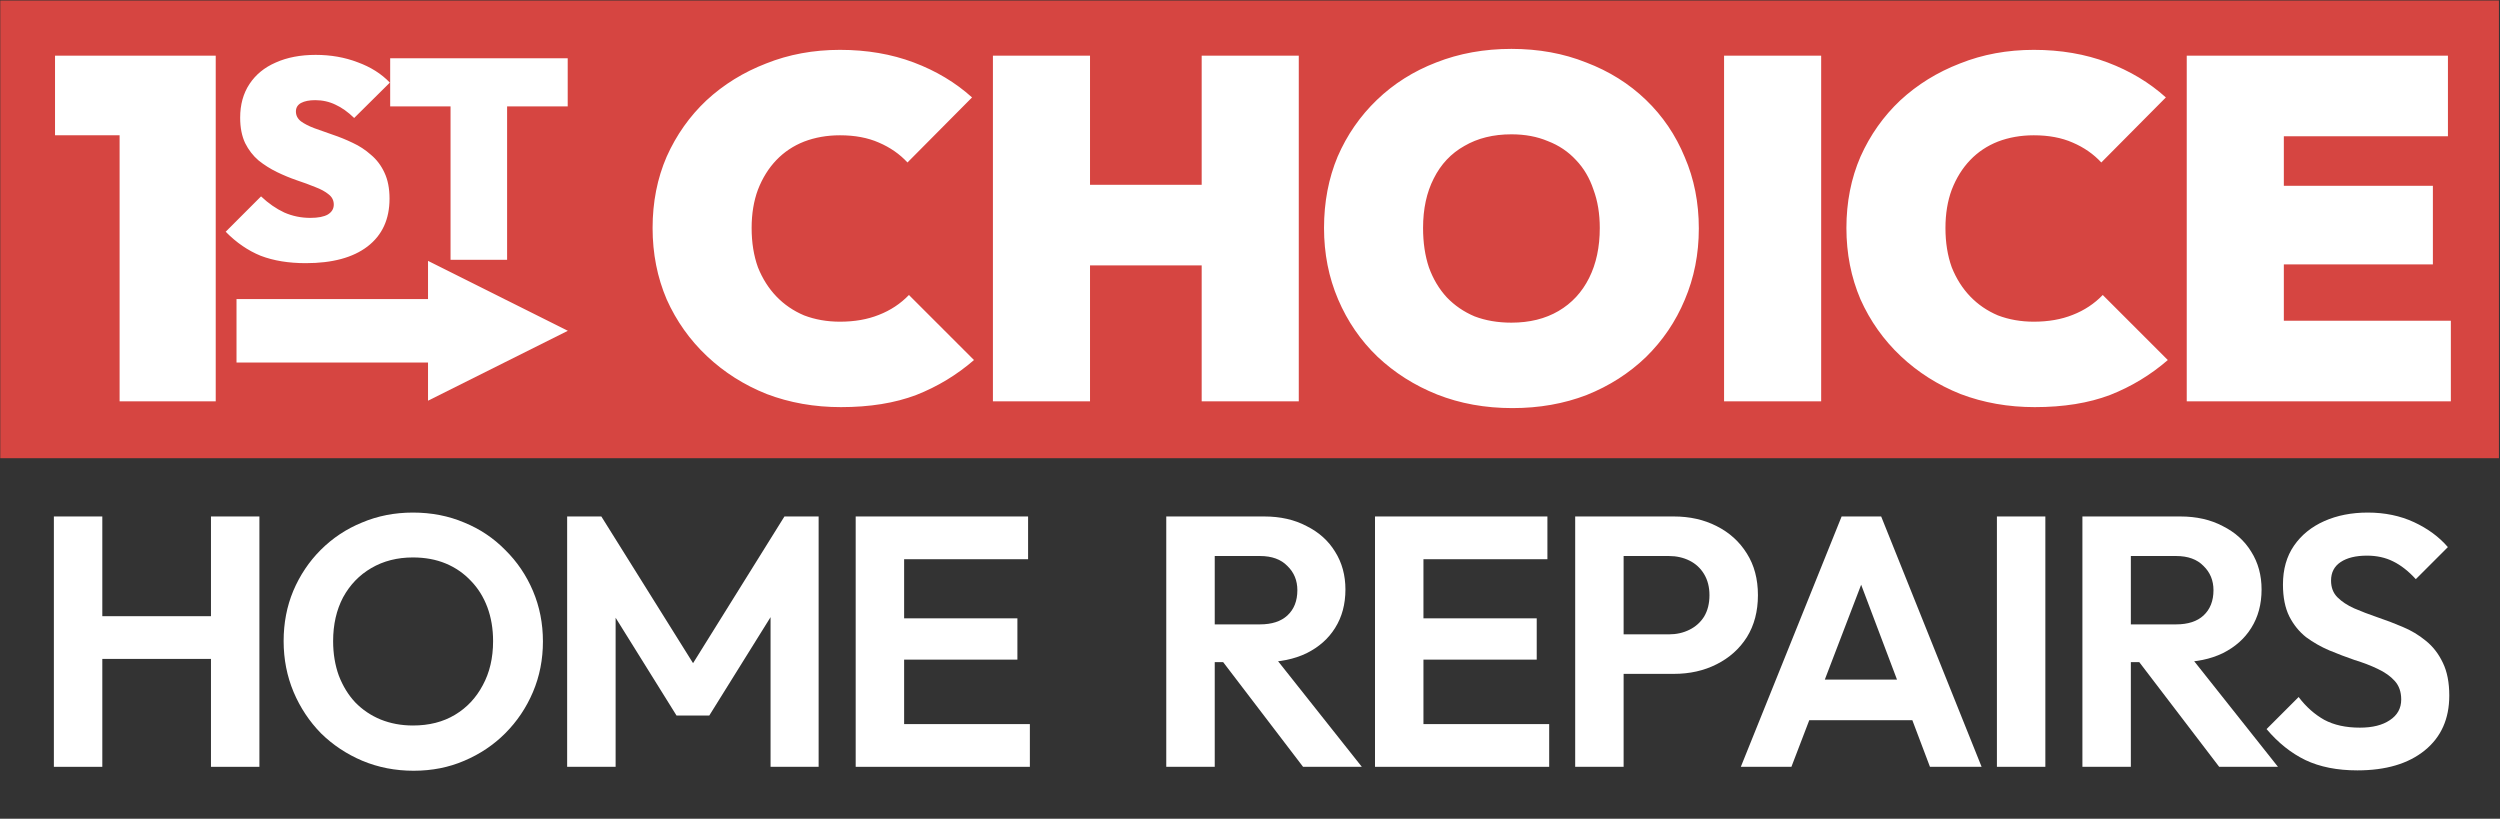
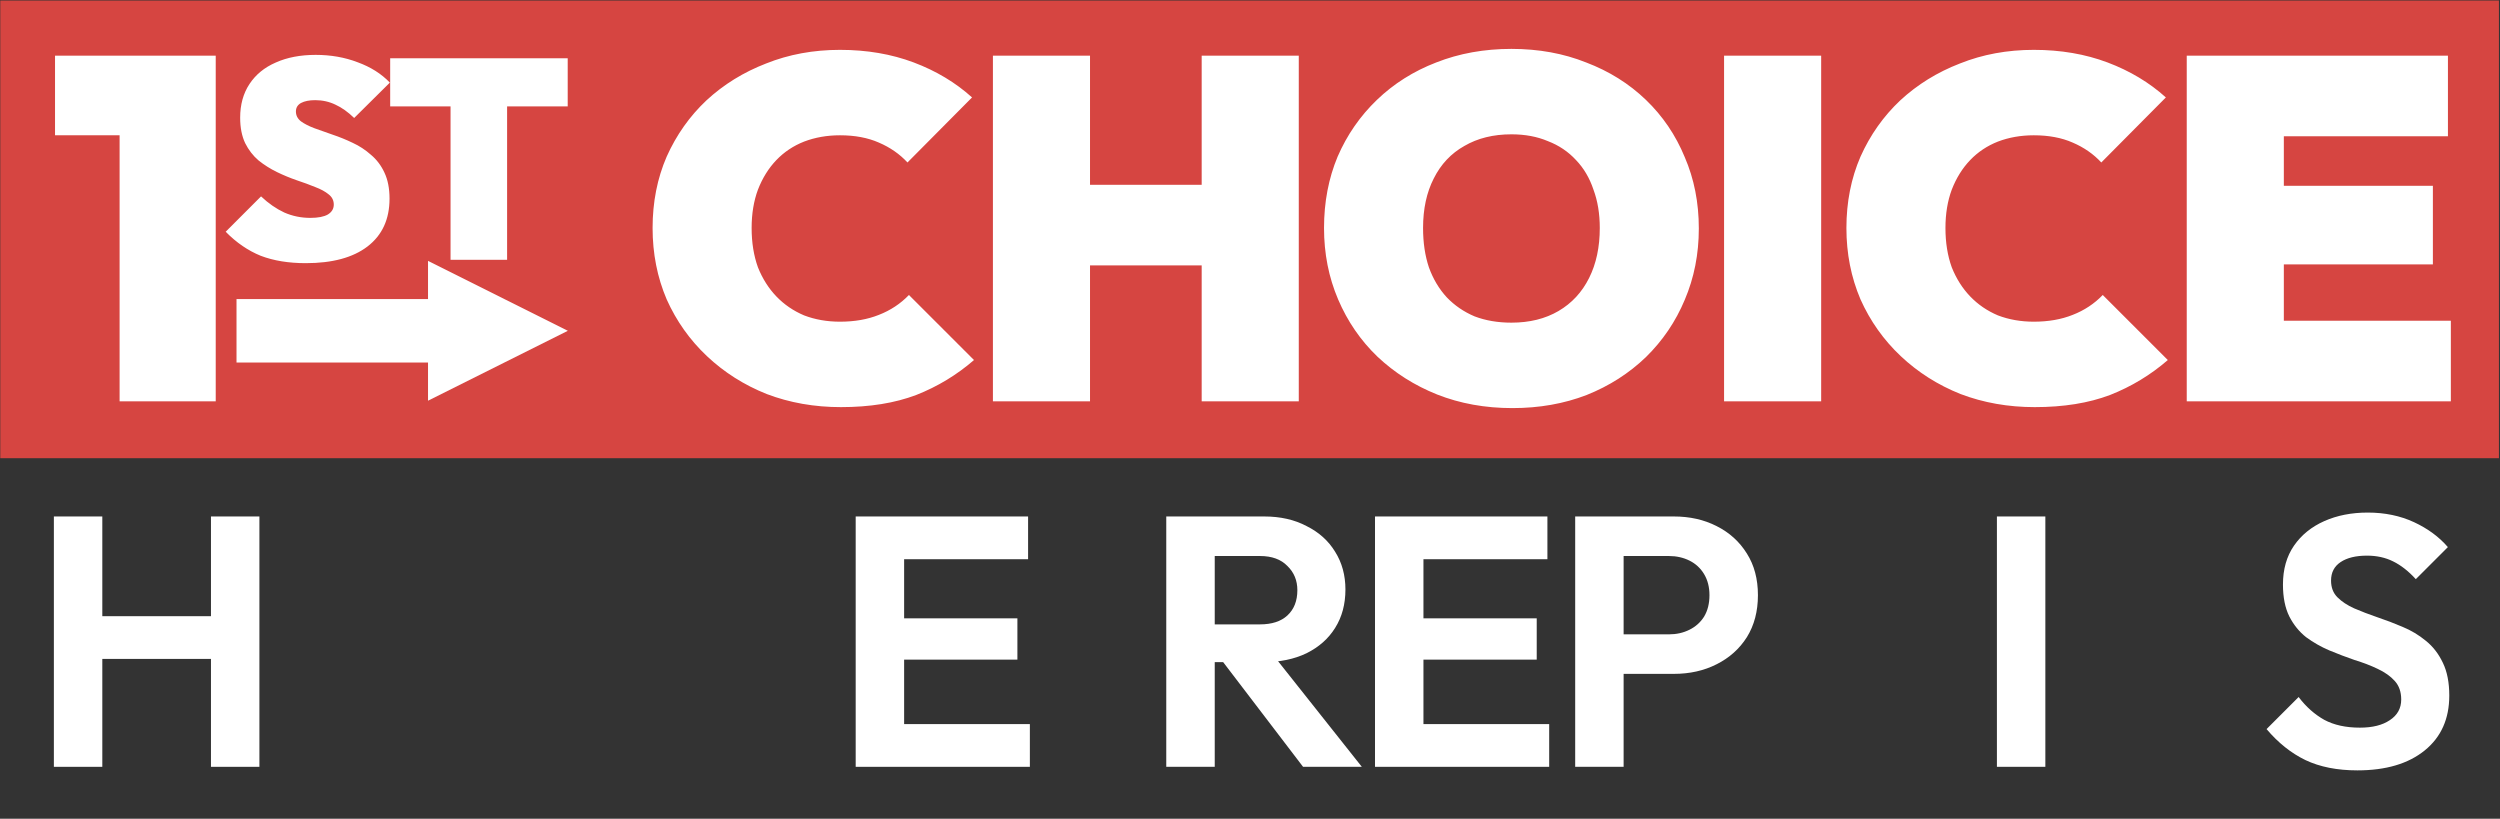
<svg xmlns="http://www.w3.org/2000/svg" xmlns:ns1="http://www.serif.com/" width="100%" height="100%" viewBox="0 0 1026 336" version="1.1" xml:space="preserve" style="fill-rule:evenodd;clip-rule:evenodd;stroke-linejoin:round;stroke-miterlimit:2;">
  <rect x="0" y="0" width="1026" height="336" fill="#333333" stroke="none" />
  <g transform="matrix(1,0,0,1,-576.716,-1040.82)">
    <g id="Wordmark---White-Color" ns1:id="Wordmark - White Color" transform="matrix(0.839,0,0,0.609,-1188.6,978.347)">
-       <rect x="2104.81" y="102.611" width="1223.3" height="550.838" style="fill:none;" />
      <g transform="matrix(2.693,0,0,1.692,-3659.67,48.493)">
        <rect x="2140.32" y="32.171" width="453.85" height="182.29" style="fill:rgb(214,69,65);" />
      </g>
      <g transform="matrix(4.125,0,0,5.682,-7112.68,-792.634)">
        <path d="M2285.12,200.551L2262.41,200.551L2262.41,193.02L2285.12,193.02L2285.12,188.494L2301.7,196.786L2285.12,205.077L2285.12,200.551Z" style="fill:white;" />
      </g>
      <g transform="matrix(3.958,0,0,5.452,-6734.06,-747.305)">
        <path d="M2247.76,172.608L2239.78,172.608L2239.78,162.768L2259.64,162.768L2259.64,205.488L2247.76,205.488L2247.76,172.608ZM2270.77,188.414C2268.65,188.414 2266.8,188.111 2265.21,187.505C2263.65,186.875 2262.2,185.884 2260.87,184.531L2265.24,180.159C2266.15,181.022 2267.11,181.686 2268.11,182.153C2269.12,182.596 2270.19,182.817 2271.33,182.817C2272.29,182.817 2273.01,182.677 2273.5,182.397C2273.99,182.094 2274.23,181.686 2274.23,181.173C2274.23,180.66 2274.02,180.24 2273.6,179.914C2273.18,179.564 2272.62,179.261 2271.93,179.004C2271.25,178.725 2270.49,178.445 2269.65,178.165C2268.84,177.885 2268.02,177.547 2267.2,177.15C2266.39,176.754 2265.63,176.276 2264.93,175.716C2264.25,175.133 2263.7,174.422 2263.28,173.582C2262.87,172.72 2262.66,171.67 2262.66,170.434C2262.66,168.825 2263.04,167.438 2263.81,166.272C2264.58,165.106 2265.66,164.219 2267.06,163.613C2268.46,162.984 2270.11,162.669 2271.99,162.669C2273.86,162.669 2275.59,162.972 2277.17,163.578C2278.78,164.161 2280.11,165.001 2281.16,166.097L2276.75,170.469C2275.98,169.723 2275.21,169.175 2274.44,168.825C2273.67,168.452 2272.83,168.266 2271.93,168.266C2271.2,168.266 2270.62,168.382 2270.18,168.615C2269.76,168.849 2269.55,169.198 2269.55,169.665C2269.55,170.154 2269.76,170.563 2270.18,170.889C2270.6,171.192 2271.14,171.472 2271.82,171.729C2272.52,171.985 2273.28,172.253 2274.09,172.533C2274.93,172.813 2275.76,173.151 2276.58,173.547C2277.39,173.921 2278.14,174.41 2278.82,175.017C2279.52,175.6 2280.08,176.334 2280.49,177.22C2280.91,178.107 2281.12,179.179 2281.12,180.439C2281.12,182.98 2280.22,184.951 2278.4,186.35C2276.6,187.726 2274.06,188.414 2270.77,188.414ZM2288.66,169.035L2281.2,169.035L2281.2,163.088L2303.14,163.088L2303.14,169.035L2295.65,169.035L2295.65,187.994L2288.66,187.994L2288.66,169.035ZM2336.91,206.208C2333.63,206.208 2330.57,205.668 2327.73,204.588C2324.93,203.468 2322.47,201.908 2320.35,199.908C2318.23,197.908 2316.57,195.568 2315.37,192.888C2314.21,190.168 2313.63,187.228 2313.63,184.068C2313.63,180.868 2314.21,177.928 2315.37,175.248C2316.57,172.568 2318.21,170.248 2320.29,168.288C2322.41,166.328 2324.87,164.808 2327.67,163.728C2330.47,162.608 2333.51,162.048 2336.79,162.048C2340.11,162.048 2343.15,162.568 2345.91,163.608C2348.67,164.648 2351.07,166.088 2353.11,167.928L2345.13,175.968C2344.17,174.928 2342.99,174.108 2341.59,173.508C2340.23,172.908 2338.63,172.608 2336.79,172.608C2335.19,172.608 2333.71,172.868 2332.35,173.388C2331.03,173.908 2329.89,174.668 2328.93,175.668C2327.97,176.668 2327.21,177.888 2326.65,179.328C2326.13,180.728 2325.87,182.308 2325.87,184.068C2325.87,185.868 2326.13,187.488 2326.65,188.928C2327.21,190.328 2327.97,191.528 2328.93,192.528C2329.89,193.528 2331.03,194.308 2332.35,194.868C2333.71,195.388 2335.19,195.648 2336.79,195.648C2338.59,195.648 2340.19,195.368 2341.59,194.808C2343.03,194.248 2344.27,193.428 2345.31,192.348L2353.35,200.388C2351.23,202.228 2348.85,203.668 2346.21,204.708C2343.57,205.708 2340.47,206.208 2336.91,206.208ZM2367.69,188.688L2367.69,205.488L2355.69,205.488L2355.69,162.768L2367.69,162.768L2367.69,178.728L2381.49,178.728L2381.49,162.768L2393.49,162.768L2393.49,205.488L2381.49,205.488L2381.49,188.688L2367.69,188.688ZM2419.89,206.328C2416.53,206.328 2413.43,205.768 2410.59,204.648C2407.79,203.528 2405.33,201.968 2403.21,199.968C2401.13,197.968 2399.51,195.608 2398.35,192.888C2397.19,190.168 2396.61,187.228 2396.61,184.068C2396.61,180.868 2397.17,177.928 2398.29,175.248C2399.45,172.568 2401.07,170.228 2403.15,168.228C2405.23,166.228 2407.67,164.688 2410.47,163.608C2413.31,162.488 2416.41,161.928 2419.77,161.928C2423.13,161.928 2426.21,162.488 2429.01,163.608C2431.85,164.688 2434.31,166.228 2436.39,168.228C2438.47,170.228 2440.07,172.588 2441.19,175.308C2442.35,177.988 2442.93,180.928 2442.93,184.128C2442.93,187.288 2442.35,190.228 2441.19,192.948C2440.07,195.628 2438.47,197.988 2436.39,200.028C2434.31,202.028 2431.87,203.588 2429.07,204.708C2426.27,205.788 2423.21,206.328 2419.89,206.328ZM2419.77,195.768C2422.01,195.768 2423.95,195.288 2425.59,194.328C2427.23,193.368 2428.49,192.008 2429.37,190.248C2430.25,188.488 2430.69,186.428 2430.69,184.068C2430.69,182.308 2430.43,180.728 2429.91,179.328C2429.43,177.888 2428.71,176.668 2427.75,175.668C2426.79,174.628 2425.63,173.848 2424.27,173.328C2422.95,172.768 2421.45,172.488 2419.77,172.488C2417.53,172.488 2415.59,172.968 2413.95,173.928C2412.31,174.848 2411.05,176.188 2410.17,177.948C2409.29,179.668 2408.85,181.708 2408.85,184.068C2408.85,185.868 2409.09,187.488 2409.57,188.928C2410.09,190.368 2410.83,191.608 2411.79,192.648C2412.75,193.648 2413.89,194.428 2415.21,194.988C2416.57,195.508 2418.09,195.768 2419.77,195.768ZM2446.05,205.488L2446.05,162.768L2458.05,162.768L2458.05,205.488L2446.05,205.488ZM2484.45,206.208C2481.17,206.208 2478.11,205.668 2475.27,204.588C2472.47,203.468 2470.01,201.908 2467.89,199.908C2465.77,197.908 2464.11,195.568 2462.91,192.888C2461.75,190.168 2461.17,187.228 2461.17,184.068C2461.17,180.868 2461.75,177.928 2462.91,175.248C2464.11,172.568 2465.75,170.248 2467.83,168.288C2469.95,166.328 2472.41,164.808 2475.21,163.728C2478.01,162.608 2481.05,162.048 2484.33,162.048C2487.65,162.048 2490.69,162.568 2493.45,163.608C2496.21,164.648 2498.61,166.088 2500.65,167.928L2492.67,175.968C2491.71,174.928 2490.53,174.108 2489.13,173.508C2487.77,172.908 2486.17,172.608 2484.33,172.608C2482.73,172.608 2481.25,172.868 2479.89,173.388C2478.57,173.908 2477.43,174.668 2476.47,175.668C2475.51,176.668 2474.75,177.888 2474.19,179.328C2473.67,180.728 2473.41,182.308 2473.41,184.068C2473.41,185.868 2473.67,187.488 2474.19,188.928C2474.75,190.328 2475.51,191.528 2476.47,192.528C2477.43,193.528 2478.57,194.308 2479.89,194.868C2481.25,195.388 2482.73,195.648 2484.33,195.648C2486.13,195.648 2487.73,195.368 2489.13,194.808C2490.57,194.248 2491.81,193.428 2492.85,192.348L2500.89,200.388C2498.77,202.228 2496.39,203.668 2493.75,204.708C2491.11,205.708 2488.01,206.208 2484.45,206.208ZM2535.87,205.488L2503.23,205.488L2503.23,162.768L2535.51,162.768L2535.51,172.728L2515.23,172.728L2515.23,178.848L2533.65,178.848L2533.65,188.568L2515.23,188.568L2515.23,195.528L2535.87,195.528L2535.87,205.488Z" style="fill:white;" />
      </g>
      <g transform="matrix(1.402,0,0,1.931,572.424,-4477.44)">
        <path d="M1111.27,2639.45L1111.27,2552.08L1128.17,2552.08L1128.17,2639.45L1111.27,2639.45ZM1166.08,2639.45L1166.08,2552.08L1182.98,2552.08L1182.98,2639.45L1166.08,2639.45ZM1121.96,2601.79L1121.96,2586.88L1170.8,2586.88L1170.8,2601.79L1121.96,2601.79Z" style="fill:white;fill-rule:nonzero;" />
-         <path d="M1236.79,2640.82C1230.41,2640.82 1224.45,2639.66 1218.9,2637.34C1213.43,2635.02 1208.62,2631.83 1204.48,2627.77C1200.42,2623.62 1197.23,2618.82 1194.91,2613.35C1192.59,2607.8 1191.43,2601.88 1191.43,2595.58C1191.43,2589.28 1192.55,2583.44 1194.79,2578.06C1197.11,2572.59 1200.3,2567.83 1204.36,2563.76C1208.5,2559.62 1213.3,2556.43 1218.77,2554.2C1224.24,2551.88 1230.16,2550.72 1236.54,2550.72C1243.01,2550.72 1248.97,2551.88 1254.44,2554.2C1259.91,2556.43 1264.67,2559.62 1268.73,2563.76C1272.87,2567.83 1276.1,2572.59 1278.42,2578.06C1280.74,2583.53 1281.9,2589.41 1281.9,2595.7C1281.9,2602 1280.74,2607.88 1278.42,2613.35C1276.1,2618.82 1272.87,2623.62 1268.73,2627.77C1264.67,2631.83 1259.91,2635.02 1254.44,2637.34C1249.05,2639.66 1243.17,2640.82 1236.79,2640.82ZM1236.54,2625.03C1242.18,2625.03 1247.07,2623.79 1251.21,2621.3C1255.35,2618.82 1258.58,2615.38 1260.9,2610.99C1263.3,2606.6 1264.51,2601.46 1264.51,2595.58C1264.51,2591.27 1263.84,2587.34 1262.52,2583.77C1261.19,2580.21 1259.29,2577.15 1256.8,2574.58C1254.31,2571.93 1251.37,2569.9 1247.98,2568.49C1244.58,2567.08 1240.77,2566.38 1236.54,2566.38C1231.08,2566.38 1226.23,2567.62 1222,2570.1C1217.86,2572.51 1214.59,2575.9 1212.18,2580.29C1209.87,2584.68 1208.7,2589.78 1208.7,2595.58C1208.7,2599.97 1209.37,2603.99 1210.69,2607.63C1212.1,2611.28 1214.01,2614.39 1216.41,2616.95C1218.9,2619.52 1221.84,2621.51 1225.23,2622.92C1228.71,2624.33 1232.48,2625.03 1236.54,2625.03Z" style="fill:white;fill-rule:nonzero;" />
-         <path d="M1290.35,2639.45L1290.35,2552.08L1302.28,2552.08L1337.7,2608.75L1330.87,2608.75L1366.16,2552.08L1378.09,2552.08L1378.09,2639.45L1361.32,2639.45L1361.32,2581.04L1364.55,2582.03L1339.94,2621.55L1328.51,2621.55L1303.9,2582.03L1307.26,2581.04L1307.26,2639.45L1290.35,2639.45Z" style="fill:white;fill-rule:nonzero;" />
        <path d="M1391.02,2639.45L1391.02,2552.08L1407.92,2552.08L1407.92,2639.45L1391.02,2639.45ZM1403.44,2639.45L1403.44,2624.54L1451.79,2624.54L1451.79,2639.45L1403.44,2639.45ZM1403.44,2602.04L1403.44,2587.63L1447.44,2587.63L1447.44,2602.04L1403.44,2602.04ZM1403.44,2567L1403.44,2552.08L1451.17,2552.08L1451.17,2567L1403.44,2567Z" style="fill:white;fill-rule:nonzero;" />
        <path d="M1511.81,2602.91L1511.81,2589.74L1532.07,2589.74C1536.21,2589.74 1539.4,2588.7 1541.64,2586.63C1543.96,2584.48 1545.12,2581.54 1545.12,2577.81C1545.12,2574.41 1543.96,2571.6 1541.64,2569.36C1539.4,2567.04 1536.21,2565.88 1532.07,2565.88L1511.81,2565.88L1511.81,2552.08L1533.56,2552.08C1539.19,2552.08 1544.12,2553.2 1548.35,2555.44C1552.66,2557.59 1555.97,2560.58 1558.29,2564.39C1560.69,2568.2 1561.89,2572.59 1561.89,2577.56C1561.89,2582.7 1560.69,2587.17 1558.29,2590.98C1555.97,2594.71 1552.66,2597.65 1548.35,2599.8C1544.04,2601.88 1539.03,2602.91 1533.31,2602.91L1511.81,2602.91ZM1499.38,2639.45L1499.38,2552.08L1516.29,2552.08L1516.29,2639.45L1499.38,2639.45ZM1547.11,2639.45L1518.28,2601.67L1533.81,2596.82L1567.61,2639.45L1547.11,2639.45Z" style="fill:white;fill-rule:nonzero;" />
        <path d="M1572.21,2639.45L1572.21,2552.08L1589.11,2552.08L1589.11,2639.45L1572.21,2639.45ZM1584.64,2639.45L1584.64,2624.54L1632.98,2624.54L1632.98,2639.45L1584.64,2639.45ZM1584.64,2602.04L1584.64,2587.63L1628.63,2587.63L1628.63,2602.04L1584.64,2602.04ZM1584.64,2567L1584.64,2552.08L1632.36,2552.08L1632.36,2567L1584.64,2567Z" style="fill:white;fill-rule:nonzero;" />
        <path d="M1654.48,2607.01L1654.48,2593.22L1674.74,2593.22C1677.39,2593.22 1679.79,2592.68 1681.94,2591.6C1684.1,2590.53 1685.8,2588.99 1687.04,2587.01C1688.28,2584.93 1688.9,2582.45 1688.9,2579.55C1688.9,2576.73 1688.28,2574.29 1687.04,2572.22C1685.8,2570.14 1684.1,2568.57 1681.94,2567.49C1679.79,2566.42 1677.39,2565.88 1674.74,2565.88L1654.48,2565.88L1654.48,2552.08L1676.48,2552.08C1682.03,2552.08 1687,2553.2 1691.39,2555.44C1695.86,2557.68 1699.38,2560.87 1701.95,2565.01C1704.52,2569.07 1705.81,2573.91 1705.81,2579.55C1705.81,2585.18 1704.52,2590.07 1701.95,2594.21C1699.38,2598.27 1695.86,2601.42 1691.39,2603.66C1687,2605.89 1682.03,2607.01 1676.48,2607.01L1654.48,2607.01ZM1642.05,2639.45L1642.05,2552.08L1658.95,2552.08L1658.95,2639.45L1642.05,2639.45Z" style="fill:white;fill-rule:nonzero;" />
-         <path d="M1699.84,2639.45L1735.01,2552.08L1748.81,2552.08L1783.85,2639.45L1765.83,2639.45L1738.74,2567.74L1744.95,2567.74L1717.49,2639.45L1699.84,2639.45ZM1718.48,2623.17L1718.48,2609L1765.46,2609L1765.46,2623.17L1718.48,2623.17Z" style="fill:white;fill-rule:nonzero;" />
        <rect x="1789.19" y="2552.08" width="16.901" height="87.366" style="fill:white;fill-rule:nonzero;" />
-         <path d="M1831.45,2602.91L1831.45,2589.74L1851.7,2589.74C1855.85,2589.74 1859.04,2588.7 1861.28,2586.63C1863.59,2584.48 1864.75,2581.54 1864.75,2577.81C1864.75,2574.41 1863.59,2571.6 1861.28,2569.36C1859.04,2567.04 1855.85,2565.88 1851.7,2565.88L1831.45,2565.88L1831.45,2552.08L1853.2,2552.08C1858.83,2552.08 1863.76,2553.2 1867.99,2555.44C1872.29,2557.59 1875.61,2560.58 1877.93,2564.39C1880.33,2568.2 1881.53,2572.59 1881.53,2577.56C1881.53,2582.7 1880.33,2587.17 1877.93,2590.98C1875.61,2594.71 1872.29,2597.65 1867.99,2599.8C1863.68,2601.88 1858.66,2602.91 1852.95,2602.91L1831.45,2602.91ZM1819.02,2639.45L1819.02,2552.08L1835.92,2552.08L1835.92,2639.45L1819.02,2639.45ZM1866.74,2639.45L1837.91,2601.67L1853.44,2596.82L1887.25,2639.45L1866.74,2639.45Z" style="fill:white;fill-rule:nonzero;" />
        <path d="M1914.96,2640.69C1907.92,2640.69 1901.87,2639.49 1896.82,2637.09C1891.85,2634.68 1887.33,2631.08 1883.27,2626.28L1894.46,2615.09C1897.02,2618.49 1900.01,2621.14 1903.4,2623.05C1906.8,2624.87 1910.94,2625.78 1915.83,2625.78C1920.22,2625.78 1923.7,2624.91 1926.27,2623.17C1928.92,2621.43 1930.25,2619.03 1930.25,2615.96C1930.25,2613.31 1929.5,2611.16 1928.01,2609.5C1926.52,2607.84 1924.53,2606.43 1922.05,2605.27C1919.64,2604.11 1916.95,2603.08 1913.97,2602.17C1911.07,2601.17 1908.13,2600.05 1905.14,2598.81C1902.24,2597.57 1899.55,2596.03 1897.07,2594.21C1894.66,2592.31 1892.72,2589.91 1891.23,2587.01C1889.73,2584.02 1888.99,2580.29 1888.99,2575.82C1888.99,2570.52 1890.27,2566 1892.84,2562.27C1895.41,2558.55 1898.93,2555.69 1903.4,2553.7C1907.88,2551.71 1912.93,2550.72 1918.57,2550.72C1924.53,2550.72 1929.92,2551.84 1934.72,2554.07C1939.53,2556.31 1943.46,2559.21 1946.53,2562.77L1935.34,2573.96C1932.77,2571.14 1930.12,2569.07 1927.39,2567.74C1924.74,2566.42 1921.71,2565.75 1918.32,2565.75C1914.42,2565.75 1911.36,2566.5 1909.12,2567.99C1906.88,2569.48 1905.77,2571.64 1905.77,2574.45C1905.77,2576.86 1906.51,2578.8 1908,2580.29C1909.49,2581.78 1911.44,2583.07 1913.84,2584.15C1916.33,2585.22 1919.02,2586.26 1921.92,2587.25C1924.9,2588.25 1927.85,2589.37 1930.74,2590.61C1933.73,2591.85 1936.42,2593.47 1938.82,2595.45C1941.31,2597.44 1943.3,2600.01 1944.79,2603.16C1946.28,2606.23 1947.02,2610.04 1947.02,2614.59C1947.02,2622.71 1944.17,2629.09 1938.45,2633.73C1932.73,2638.37 1924.9,2640.69 1914.96,2640.69Z" style="fill:white;fill-rule:nonzero;" />
      </g>
    </g>
  </g>
</svg>